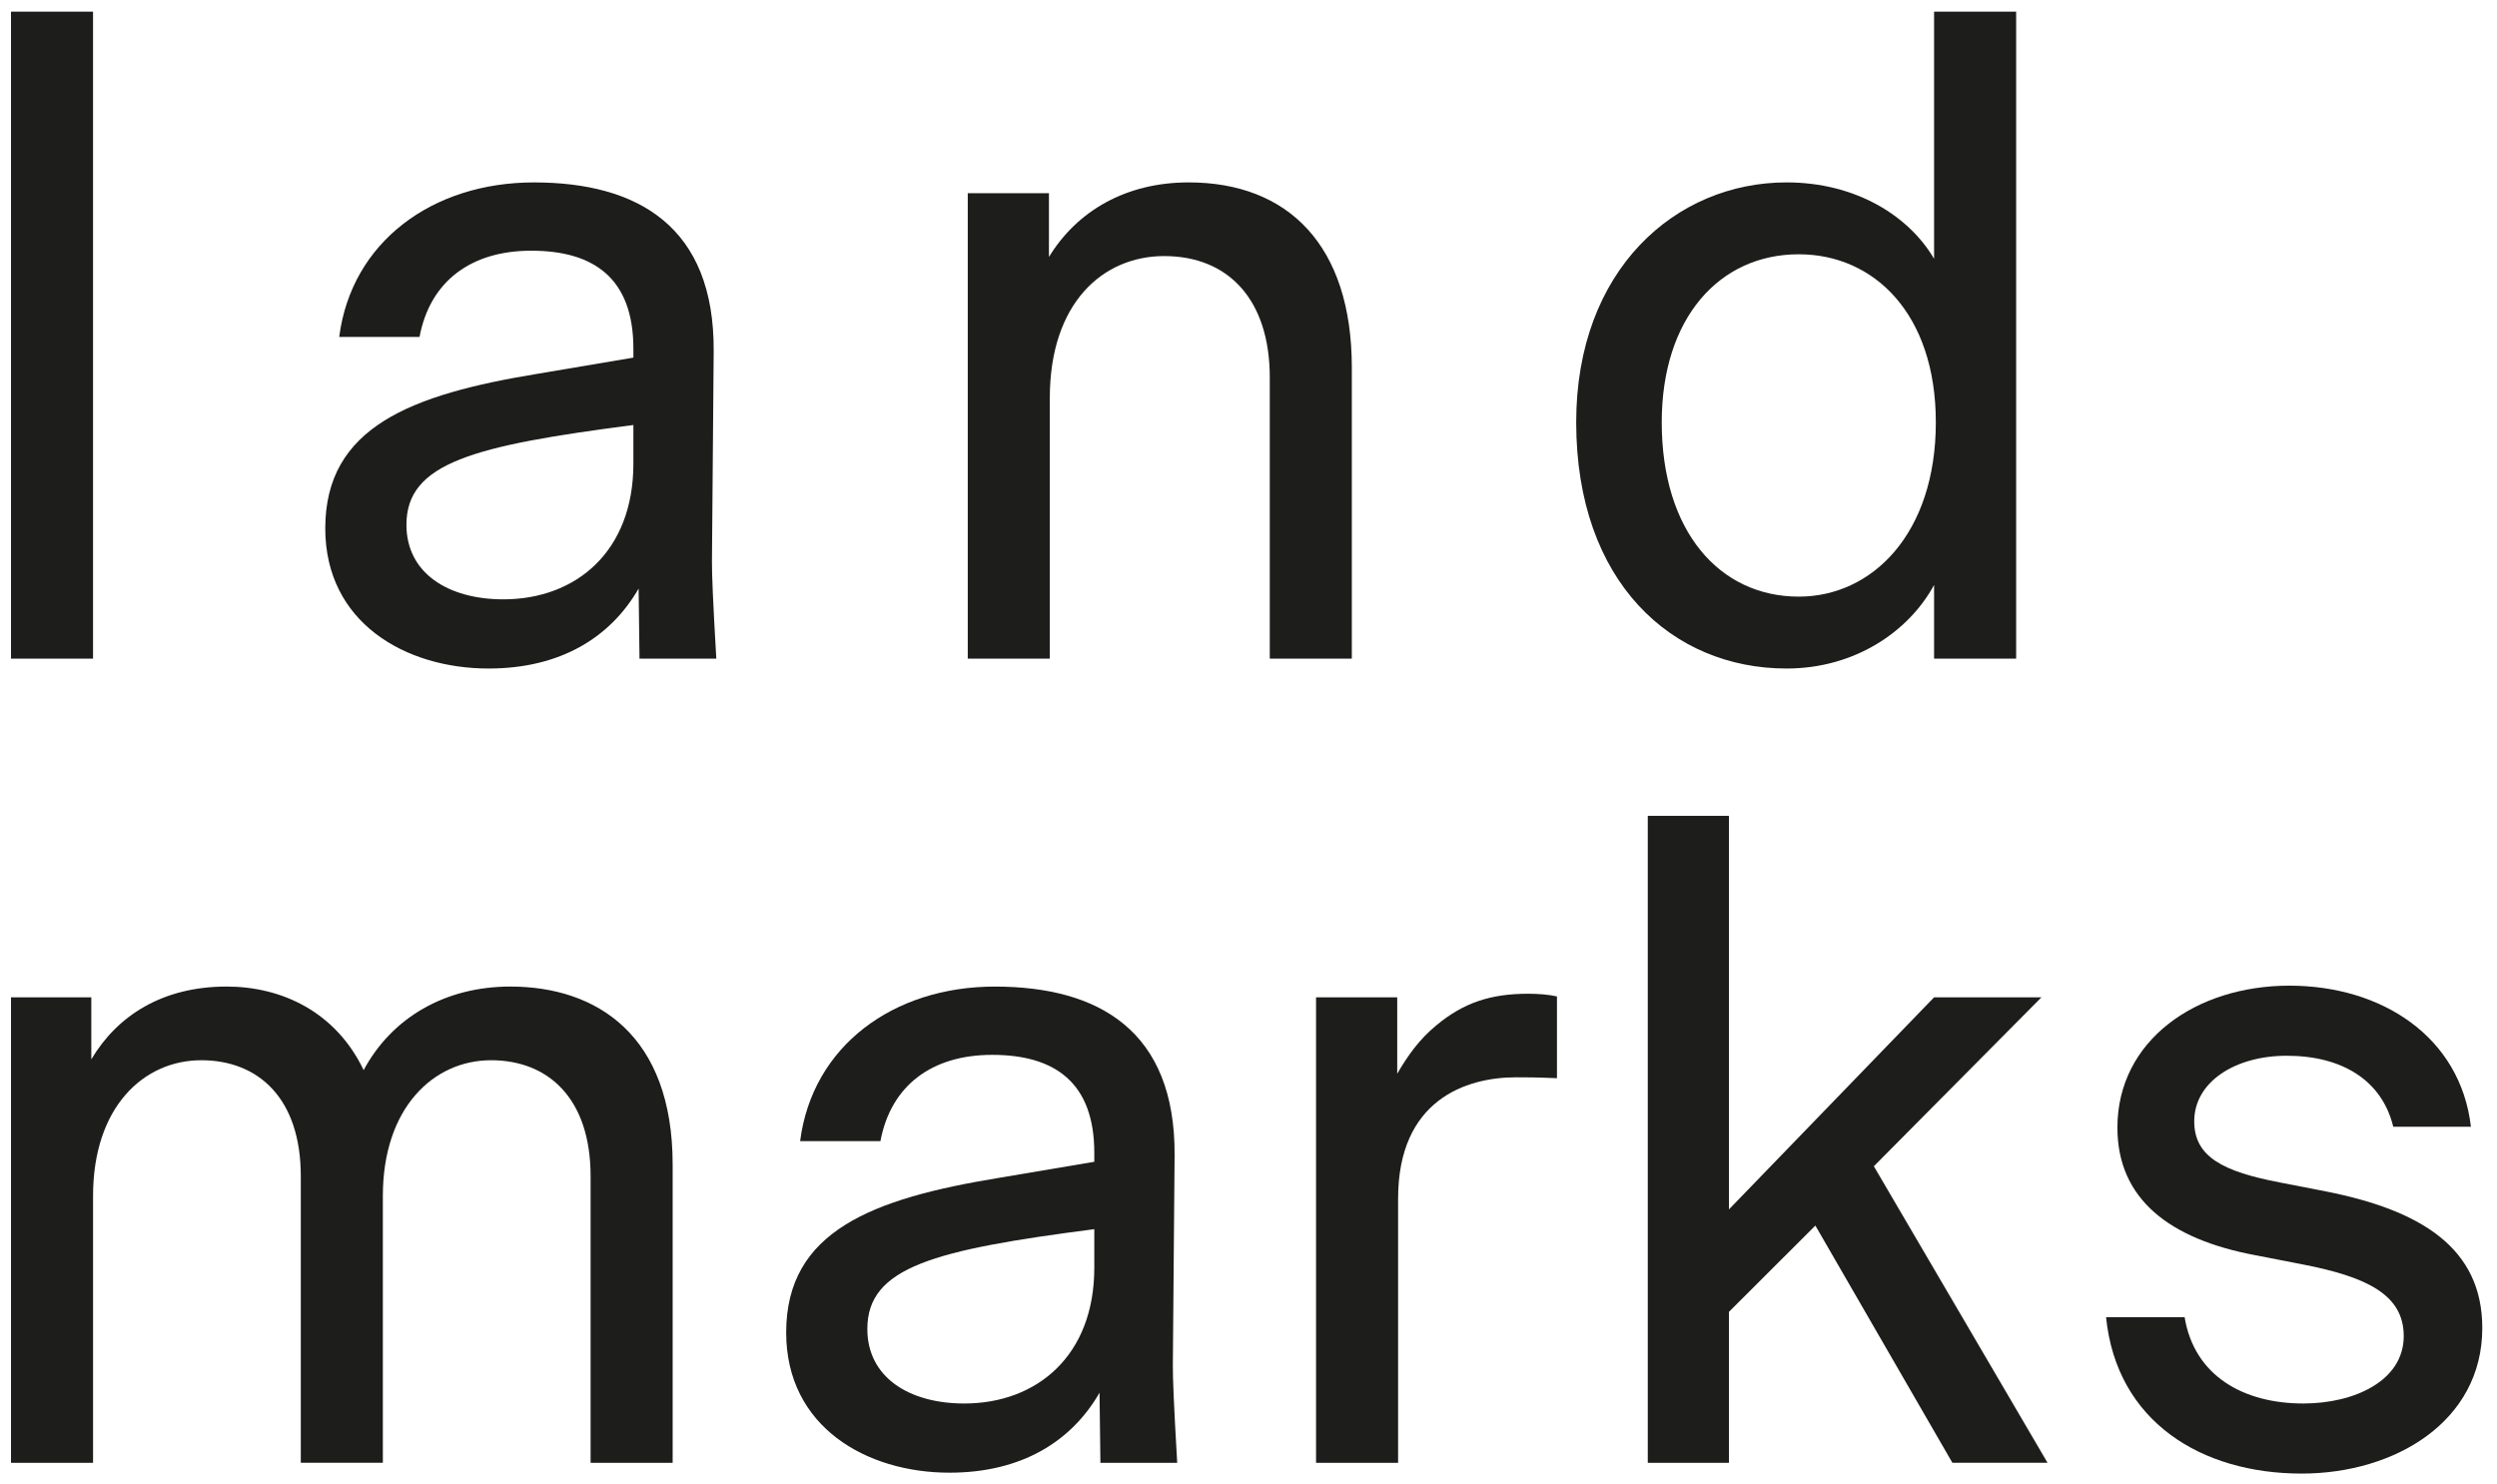
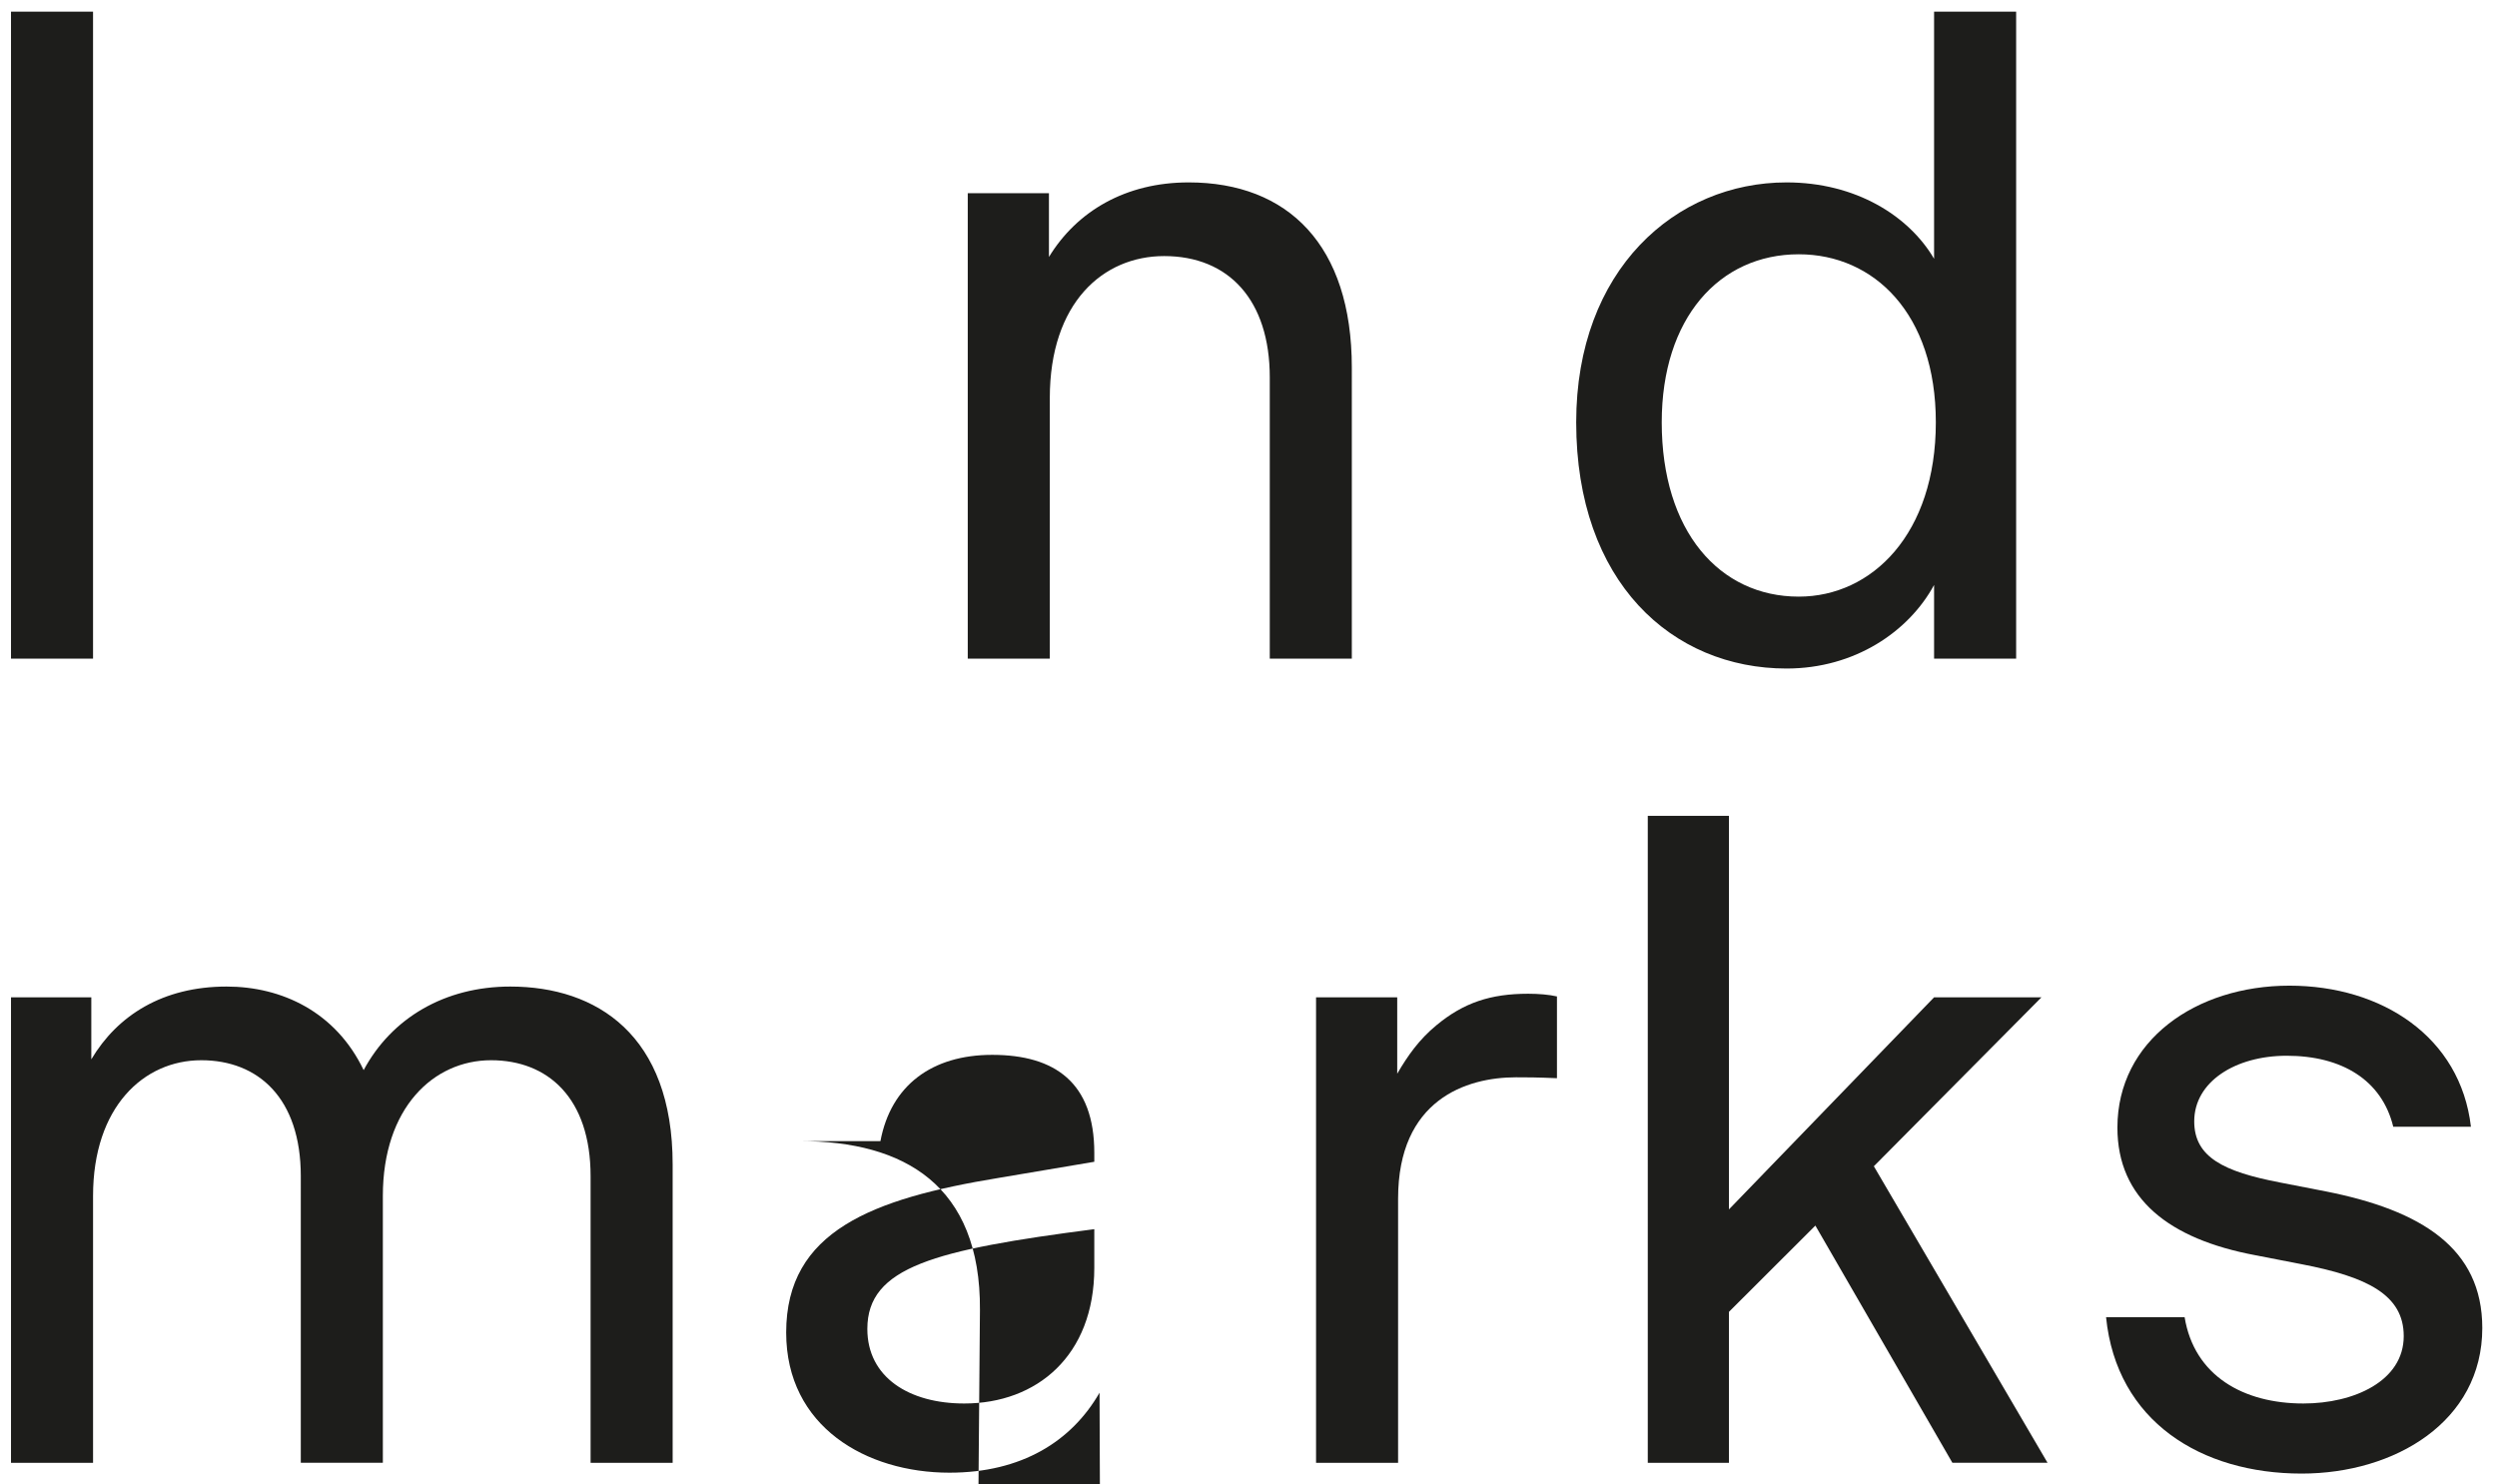
<svg xmlns="http://www.w3.org/2000/svg" version="1.1" id="Ebene_1" x="0px" y="0px" viewBox="0 0 174.119 103.509" style="enable-background:new 0 0 174.119 103.509;" xml:space="preserve">
  <style type="text/css"> .st0{fill:#1D1D1B;} </style>
  <g>
    <g>
      <path class="st0" d="M0.767,0.813h5.721V45.935H0.767V0.813z" />
-       <path class="st0" d="M44.532,41.047c-1.948,3.384-5.417,5.577-10.469,5.577 c-5.782,0-11.382-3.196-11.382-9.776c0-7.081,6.026-9.338,14.791-10.778l6.695-1.129 v-0.626c0-4.889-2.739-6.831-7.122-6.831c-4.2,0-7.061,2.131-7.791,6.016h-5.6 c0.852-6.643,6.513-10.778,13.573-10.778c7.243,0,12.6,3.07,12.539,11.781L49.645,39.166 c0,1.003,0.061,2.569,0.304,6.769h-5.356L44.532,41.047z M35.098,41.799 c5.052,0,9.069-3.321,9.069-9.463v-2.695c-11.139,1.441-15.826,2.633-15.826,6.956 C28.341,39.981,31.263,41.799,35.098,41.799z" />
      <path class="st0" d="M73.204,45.935H67.483V13.473h5.661v4.449 c1.948-3.196,5.356-5.201,9.739-5.201c6.938,0,11.381,4.387,11.381,12.909V45.935h-5.721 V26.319c0-5.39-2.861-8.46-7.365-8.46c-4.261,0-7.974,3.259-7.974,9.901V45.935z" />
      <path class="st0" d="M134.866,40.796c-1.766,3.259-5.539,5.828-10.287,5.828 c-7.974,0-14.669-6.017-14.669-17.171c0-10.653,6.939-16.732,14.669-16.732 c4.809,0,8.521,2.318,10.287,5.327V0.813h5.722V45.935h-5.722V40.796z M134.988,29.453 c0-7.583-4.322-11.719-9.557-11.719c-5.539,0-9.556,4.449-9.556,11.719 c0,7.583,4.017,12.157,9.556,12.157C130.545,41.61,134.988,37.224,134.988,29.453z" />
    </g>
    <g>
      <path class="st0" d="M6.488,102.018H0.767V69.556h5.6v4.324 c1.826-3.071,4.991-5.076,9.435-5.076c3.834,0,7.608,1.755,9.556,5.828 c1.948-3.635,5.661-5.828,10.226-5.828c6.026,0,11.321,3.384,11.321,12.408v20.806h-5.722 V82.026c0-5.452-2.982-8.084-6.938-8.084c-4.018,0-7.548,3.321-7.548,9.463v18.612h-5.722 V82.026c0-5.452-2.982-8.084-6.938-8.084c-4.018,0-7.548,3.259-7.548,9.463V102.018z" />
-       <path class="st0" d="M76.672,97.13c-1.948,3.384-5.417,5.577-10.469,5.577 c-5.782,0-11.382-3.196-11.382-9.776c0-7.081,6.026-9.338,14.791-10.778l6.695-1.129 v-0.626c0-4.889-2.739-6.831-7.122-6.831c-4.2,0-7.061,2.131-7.791,6.016h-5.6 c0.852-6.643,6.513-10.778,13.573-10.778c7.243,0,12.6,3.07,12.539,11.781l-0.122,14.664 c0,1.003,0.061,2.569,0.304,6.769H76.733L76.672,97.13z M67.238,97.882 c5.052,0,9.069-3.321,9.069-9.463v-2.695c-11.139,1.441-15.826,2.633-15.826,6.956 C60.481,96.064,63.403,97.882,67.238,97.882z" />
+       <path class="st0" d="M76.672,97.13c-1.948,3.384-5.417,5.577-10.469,5.577 c-5.782,0-11.382-3.196-11.382-9.776c0-7.081,6.026-9.338,14.791-10.778l6.695-1.129 v-0.626c0-4.889-2.739-6.831-7.122-6.831c-4.2,0-7.061,2.131-7.791,6.016h-5.6 c7.243,0,12.6,3.07,12.539,11.781l-0.122,14.664 c0,1.003,0.061,2.569,0.304,6.769H76.733L76.672,97.13z M67.238,97.882 c5.052,0,9.069-3.321,9.069-9.463v-2.695c-11.139,1.441-15.826,2.633-15.826,6.956 C60.481,96.064,63.403,97.882,67.238,97.882z" />
      <path class="st0" d="M97.491,102.018h-5.721V69.556h5.66v5.327 c0.73-1.254,1.521-2.382,2.739-3.385c1.887-1.566,3.773-2.193,6.391-2.193 c0.73,0,1.461,0.062,2.009,0.188v5.702c-1.461-0.062-2.13-0.062-2.86-0.062 c-3.47,0-8.218,1.567-8.218,8.46V102.018z" />
      <path class="st0" d="M126.588,85.474l-6.026,6.016v10.528h-5.66V56.896h5.66v27.449 l14.304-14.79h7.487l-11.687,11.781l12.112,20.681h-6.635L126.588,85.474z" />
      <path class="st0" d="M146.859,91.865h5.478c0.67,4.073,4.078,6.017,8.278,6.017 c3.53,0,7-1.567,7-4.7c0-2.883-2.557-4.137-7.122-5.014l-3.226-0.627 c-6.026-1.128-9.617-3.948-9.617-8.898c0-6.079,5.479-9.901,11.991-9.901 c6.451,0,11.93,3.572,12.66,9.839h-5.417c-0.792-3.259-3.592-4.951-7.426-4.951 c-3.592,0-6.452,1.817-6.452,4.575c0,2.507,2.069,3.509,5.965,4.261l3.226,0.627 c6.635,1.316,10.896,3.948,10.896,9.525c0,6.518-6.087,10.152-12.6,10.152 C153.493,102.77,147.59,99.135,146.859,91.865z" />
    </g>
  </g>
</svg>